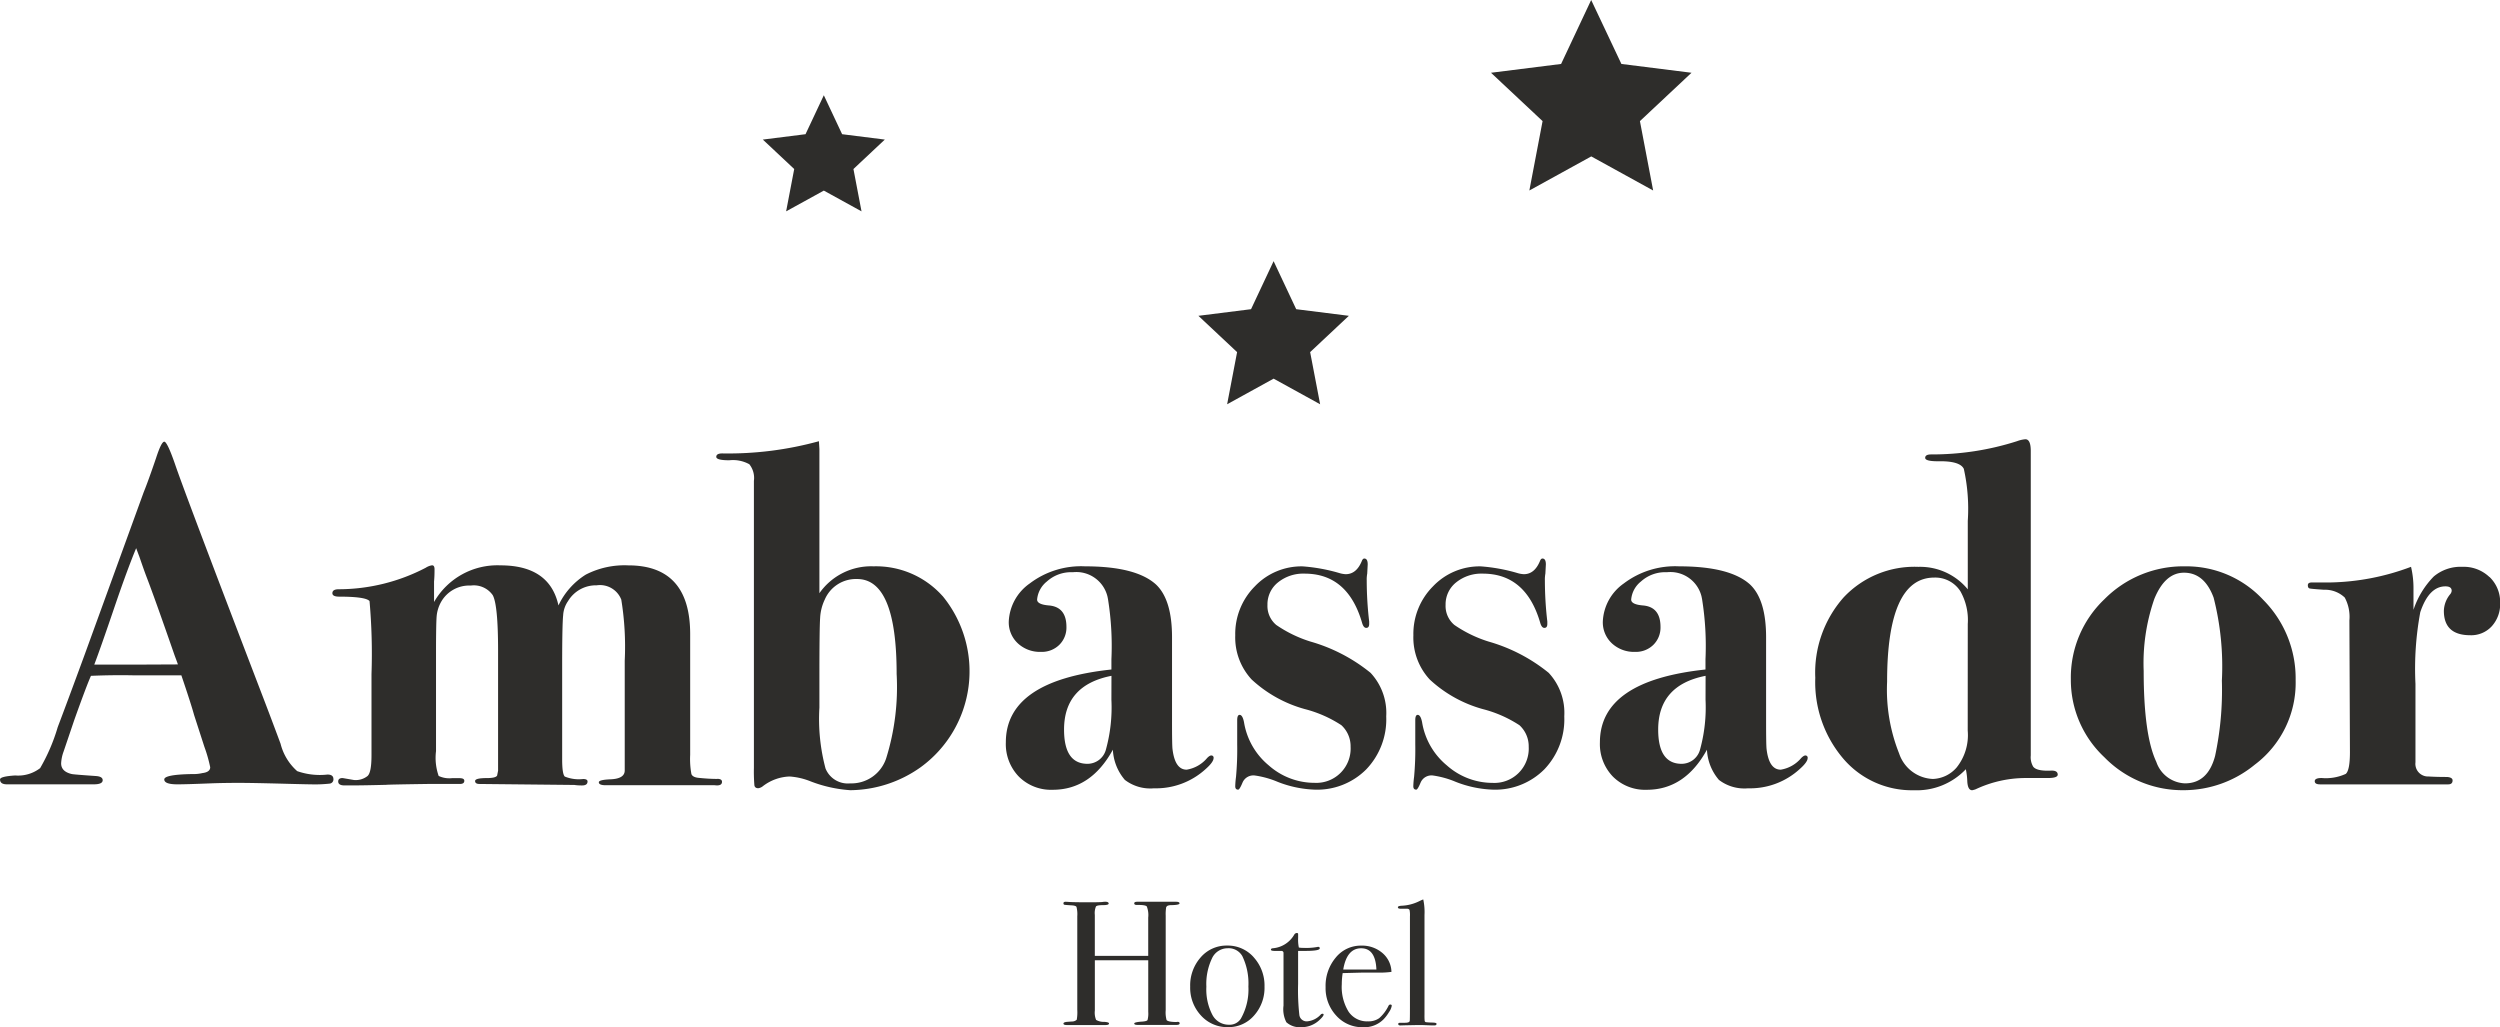
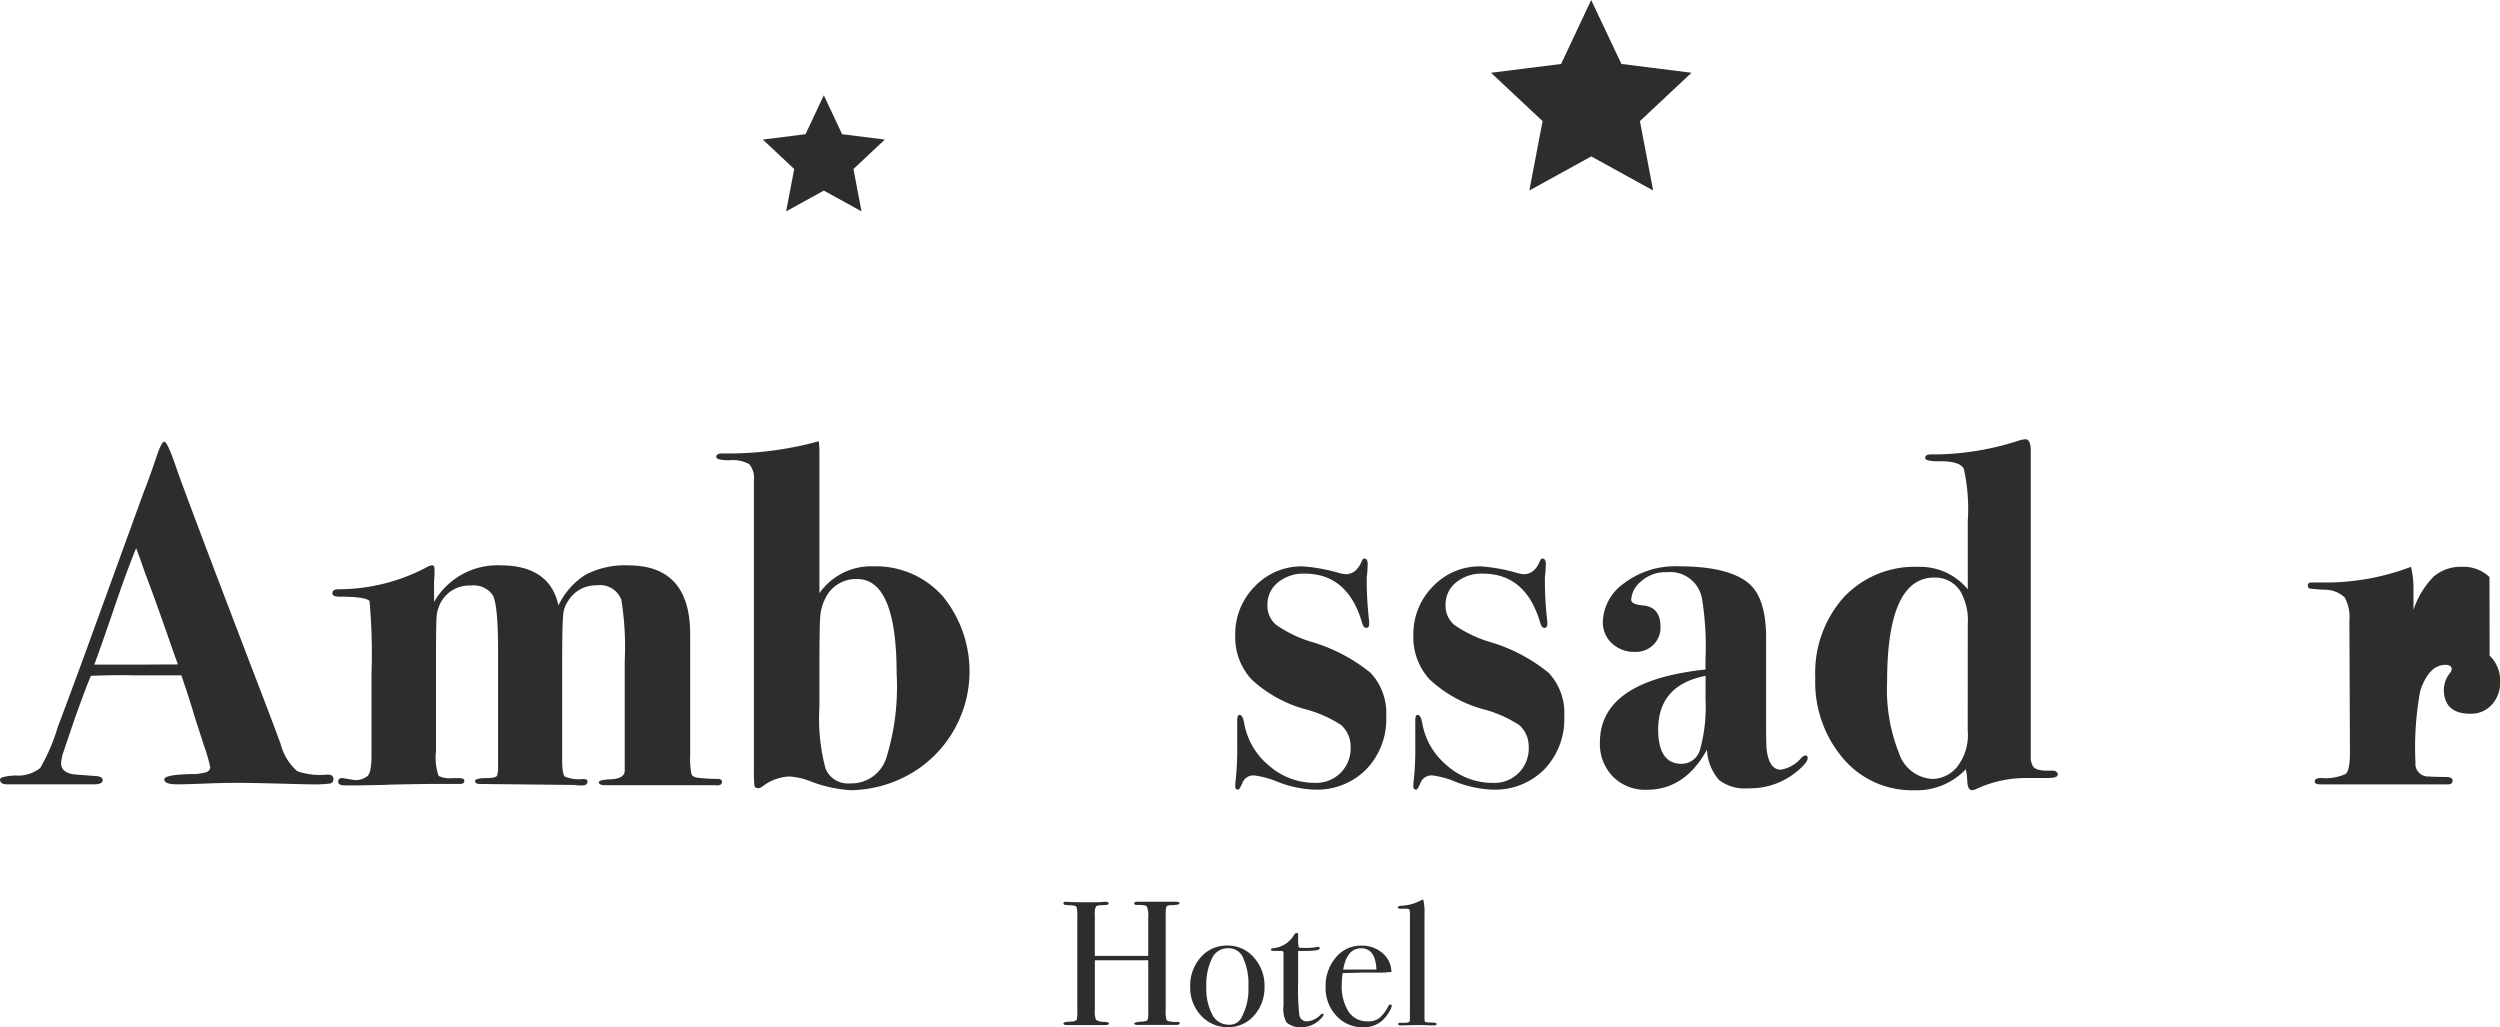
<svg xmlns="http://www.w3.org/2000/svg" width="189.006" height="77.654" viewBox="0 0 189.006 77.654">
  <path d="M250.924,203.615a3.865,3.865,0,0,1-.5-.027.127.127,0,0,1-.094-.1,4.43,4.43,0,0,1-.013-.477v-7.523a4.493,4.493,0,0,0-.094-1.18l-.107.04-.282.134a3.3,3.3,0,0,1-1.193.3q-.335.013-.335.114c0,.076.062.114.187.114h.483c.116,0,.187.035.214.107a1.976,1.976,0,0,1,.027.483v6.826q0,.965-.013,1.046c0,.107-.126.161-.376.161h-.348c-.1,0-.148.03-.148.088,0,.084.067.122.2.113.054,0,.107,0,.161-.007q.965-.02,1.073-.02h.416l.711.027h.161c.116,0,.174-.04.174-.12q0-.094-.308-.094m-6.746-4.01q.269-1.609,1.355-1.609t1.153,1.609Zm3.567,2.642a.164.164,0,0,0-.148.107,2.95,2.95,0,0,1-.7.926,1.4,1.4,0,0,1-.858.241,1.68,1.68,0,0,1-1.455-.728,3.558,3.558,0,0,1-.516-2.078,5.525,5.525,0,0,1,.067-.842q1.515-.04,1.609-.04h.939a6.8,6.8,0,0,0,1.14-.053,1.928,1.928,0,0,0-.684-1.428,2.356,2.356,0,0,0-1.6-.557,2.434,2.434,0,0,0-1.924.9,3.318,3.318,0,0,0-.771,2.24,3.049,3.049,0,0,0,.811,2.159,2.644,2.644,0,0,0,2.019.872,2.059,2.059,0,0,0,1.542-.59,2.974,2.974,0,0,0,.423-.556,1.191,1.191,0,0,0,.207-.476c0-.062-.035-.094-.107-.094m-5.149.7a.154.154,0,0,0-.121.067,1.574,1.574,0,0,1-.992.5.554.554,0,0,1-.617-.476,16.9,16.9,0,0,1-.094-2.354V198.2h.55q1.086,0,1.086-.192c0-.078-.036-.116-.107-.116a.4.4,0,0,0-.094.013,4.5,4.5,0,0,1-.979.067,2.1,2.1,0,0,1-.4-.027,2.917,2.917,0,0,1-.054-.724v-.281a.083.083,0,0,0-.093-.094.235.235,0,0,0-.2.122A2.062,2.062,0,0,1,238.853,198c-.1.009-.146.044-.146.107s.1.094.295.094h.51a.149.149,0,0,1,.147.147v3.988a2.15,2.15,0,0,0,.215,1.257,1.509,1.509,0,0,0,1.113.375,1.971,1.971,0,0,0,1.368-.523q.334-.308.335-.43c0-.044-.032-.067-.094-.067m-6.155.362a1,1,0,0,1-.912.47,1.392,1.392,0,0,1-1.254-.758,4.153,4.153,0,0,1-.449-2.112,4.5,4.5,0,0,1,.422-2.139,1.3,1.3,0,0,1,1.174-.771,1.185,1.185,0,0,1,1.126.6,4.762,4.762,0,0,1,.456,2.294,4.467,4.467,0,0,1-.563,2.414m.972-4.62a2.616,2.616,0,0,0-2.018-.892,2.573,2.573,0,0,0-1.992.885,3.2,3.2,0,0,0-.8,2.226,3.075,3.075,0,0,0,.818,2.179,2.671,2.671,0,0,0,2.038.878,2.546,2.546,0,0,0,1.972-.878,3.136,3.136,0,0,0,.791-2.179,3.173,3.173,0,0,0-.812-2.219m-5.824,4.888q-.635,0-.768-.147a2.221,2.221,0,0,1-.066-.751v-7.134a3.275,3.275,0,0,1,.033-.631.229.229,0,0,1,.168-.147.875.875,0,0,1,.254-.027c.393-.008.59-.053.59-.134s-.094-.121-.281-.121H228.6c-.152,0-.228.041-.228.121s.067.121.2.121q.643-.013.751.114a1.8,1.8,0,0,1,.107.841v2.893h-4.037v-3.095a1.3,1.3,0,0,1,.087-.639q.087-.1.523-.1c.291,0,.437-.04.437-.121s-.081-.135-.242-.135a1.18,1.18,0,0,0-.241.02c-.179.013-.5.02-.952.02q-1.247,0-1.583-.027c-.116-.008-.192-.013-.227-.013q-.174,0-.174.113c0,.066.025.1.074.113s.212.024.489.042c.241.009.383.049.423.121a2.208,2.208,0,0,1,.06.71v7.07a3.237,3.237,0,0,1-.04.75.535.535,0,0,1-.376.134l-.361.027q-.269.027-.268.134t.268.107h2.909q.268,0,.269-.12,0-.094-.349-.121a1.151,1.151,0,0,1-.63-.148,1.463,1.463,0,0,1-.094-.71v-3.8h4.037v3.9a1.88,1.88,0,0,1-.054.622q-.053.087-.383.114-.622.04-.622.147t.266.107h2.914q.253,0,.253-.12c0-.089-.071-.126-.212-.108" transform="translate(-142.622 -126.309)" fill="#2e2d2b" />
  <g transform="translate(0 33.208)">
-     <path d="M481.16,129.763a2.815,2.815,0,0,0-2.051-.776,3.154,3.154,0,0,0-2.162.731,6.535,6.535,0,0,0-1.533,2.521v-1.552a7.064,7.064,0,0,0-.185-1.7,18.194,18.194,0,0,1-6.134,1.183h-1.367c-.2,0-.3.069-.3.208s.043.219.129.243.45.057,1.091.1a2.162,2.162,0,0,1,1.57.59,3.084,3.084,0,0,1,.351,1.732L470.61,143q0,1.364-.314,1.641a3.618,3.618,0,0,1-1.829.313q-.518,0-.518.24c0,.161.135.24.407.24h9.681c.222,0,.333-.1.333-.3q0-.222-.406-.259-.813,0-1.4-.037a.956.956,0,0,1-1-1.068v-5.935a23.391,23.391,0,0,1,.364-5.418q.657-1.953,1.9-1.953.473,0,.474.333a.456.456,0,0,1-.111.259,2.065,2.065,0,0,0-.48,1.256q0,1.848,2,1.847a2.106,2.106,0,0,0,1.626-.683,2.492,2.492,0,0,0,.629-1.755,2.625,2.625,0,0,0-.795-1.959" transform="translate(-292.949 -119.342)" fill="#2e2d2b" />
+     <path d="M481.16,129.763a2.815,2.815,0,0,0-2.051-.776,3.154,3.154,0,0,0-2.162.731,6.535,6.535,0,0,0-1.533,2.521v-1.552a7.064,7.064,0,0,0-.185-1.7,18.194,18.194,0,0,1-6.134,1.183h-1.367c-.2,0-.3.069-.3.208s.043.219.129.243.45.057,1.091.1a2.162,2.162,0,0,1,1.57.59,3.084,3.084,0,0,1,.351,1.732L470.61,143q0,1.364-.314,1.641a3.618,3.618,0,0,1-1.829.313q-.518,0-.518.24c0,.161.135.24.407.24h9.681c.222,0,.333-.1.333-.3q0-.222-.406-.259-.813,0-1.4-.037a.956.956,0,0,1-1-1.068a23.391,23.391,0,0,1,.364-5.418q.657-1.953,1.9-1.953.473,0,.474.333a.456.456,0,0,1-.111.259,2.065,2.065,0,0,0-.48,1.256q0,1.848,2,1.847a2.106,2.106,0,0,0,1.626-.683,2.492,2.492,0,0,0,.629-1.755,2.625,2.625,0,0,0-.795-1.959" transform="translate(-292.949 -119.342)" fill="#2e2d2b" />
    <path d="M301.975,136a12.738,12.738,0,0,0-4.546-2.366,9.555,9.555,0,0,1-2.586-1.256,1.866,1.866,0,0,1-.665-1.515,2.119,2.119,0,0,1,.795-1.7,3.031,3.031,0,0,1,2.014-.665q3.288,0,4.36,3.769c.074.222.172.333.3.333.148,0,.222-.1.222-.3v-.184a26.763,26.763,0,0,1-.184-3.1,2.425,2.425,0,0,1,.037-.517l.037-.7q0-.443-.259-.443c-.074,0-.136.062-.185.184q-.408,1-1.22,1a1.993,1.993,0,0,1-.444-.074,13.19,13.19,0,0,0-2.808-.517,4.862,4.862,0,0,0-3.621,1.515,5.09,5.09,0,0,0-1.479,3.695,4.678,4.678,0,0,0,1.238,3.345,9.68,9.68,0,0,0,4.009,2.235,9.245,9.245,0,0,1,2.772,1.219,2.158,2.158,0,0,1,.7,1.626,2.595,2.595,0,0,1-2.724,2.734A5.207,5.207,0,0,1,294.278,143a5.336,5.336,0,0,1-1.877-3.27c-.074-.369-.184-.554-.331-.554-.124,0-.184.137-.184.409v1.822a22.88,22.88,0,0,1-.089,2.455,6.586,6.586,0,0,0-.059.706q0,.26.221.261c.074,0,.184-.179.331-.535a.892.892,0,0,1,.921-.536,6.906,6.906,0,0,1,1.731.48,8.394,8.394,0,0,0,2.8.591,5.243,5.243,0,0,0,3.9-1.533,5.468,5.468,0,0,0,1.509-4.009A4.447,4.447,0,0,0,301.975,136" transform="translate(-184.888 -118.338)" fill="#2e2d2b" />
    <path d="M266.994,136a12.741,12.741,0,0,0-4.545-2.366,9.569,9.569,0,0,1-2.587-1.256,1.867,1.867,0,0,1-.665-1.515,2.117,2.117,0,0,1,.794-1.7,3.032,3.032,0,0,1,2.014-.665q3.288,0,4.36,3.769c.074.222.172.333.3.333.147,0,.222-.1.222-.3v-.184a26.612,26.612,0,0,1-.185-3.1,2.42,2.42,0,0,1,.037-.517l.037-.7q0-.443-.258-.443c-.074,0-.136.062-.185.184q-.407,1-1.219,1a1.987,1.987,0,0,1-.443-.074,13.194,13.194,0,0,0-2.809-.517,4.864,4.864,0,0,0-3.622,1.515,5.093,5.093,0,0,0-1.478,3.695A4.677,4.677,0,0,0,258,136.5a9.684,9.684,0,0,0,4.01,2.235,9.25,9.25,0,0,1,2.772,1.219,2.157,2.157,0,0,1,.7,1.626,2.594,2.594,0,0,1-2.723,2.734A5.207,5.207,0,0,1,259.3,143a5.337,5.337,0,0,1-1.876-3.27q-.111-.554-.331-.554-.184,0-.184.409v1.822a22.77,22.77,0,0,1-.089,2.455,6.626,6.626,0,0,0-.059.706c0,.174.073.261.221.261.074,0,.184-.179.331-.535a.892.892,0,0,1,.921-.536,6.92,6.92,0,0,1,1.731.48,8.394,8.394,0,0,0,2.8.591,5.239,5.239,0,0,0,3.9-1.533,5.468,5.468,0,0,0,1.511-4.009A4.445,4.445,0,0,0,266.994,136" transform="translate(-163.374 -118.338)" fill="#2e2d2b" />
    <path d="M108.53,144.845q-.592,0-1.33-.074c-.345-.025-.549-.125-.61-.3a6.25,6.25,0,0,1-.092-1.448V133.9q0-5.2-4.684-5.2a6.4,6.4,0,0,0-3.209.7,5.511,5.511,0,0,0-2.065,2.329q-.665-3.03-4.39-3.03a5.514,5.514,0,0,0-5.016,2.772v-1.552c.025-.246.037-.555.037-.924,0-.2-.061-.3-.185-.3a1.2,1.2,0,0,0-.48.185,14.271,14.271,0,0,1-6.578,1.626q-.48,0-.48.3,0,.259.518.259,2,0,2.291.334a45.388,45.388,0,0,1,.148,5.536v6.131q0,1.3-.3,1.56a1.433,1.433,0,0,1-1.034.3l-.85-.147c-.222,0-.333.087-.333.258q0,.3.48.3h.517q.851,0,2.624-.045.184-.023,3.141-.066h2.439q.333,0,.333-.239c0-.137-.124-.2-.37-.2H88.5a1.892,1.892,0,0,1-1.017-.167,4.132,4.132,0,0,1-.2-1.876v-7.355q0-2.414.055-2.915a2.7,2.7,0,0,1,.314-.984,2.439,2.439,0,0,1,2.254-1.263,1.742,1.742,0,0,1,1.663.723q.405.722.406,4.2v9.075l-.074.371q-.111.185-.776.186-.887,0-.887.222t.333.223l7.169.074a3.744,3.744,0,0,0,.591.037c.271,0,.407-.1.407-.3q0-.185-.333-.185a2.806,2.806,0,0,1-1.385-.186q-.2-.186-.2-1.3V136.3q0-3.12.075-3.825a2.078,2.078,0,0,1,.372-1.077,2.454,2.454,0,0,1,2.16-1.189,1.726,1.726,0,0,1,1.862,1.08,22.121,22.121,0,0,1,.261,4.616v8.3q0,.632-1.092.67-.866.038-.866.223,0,.223.517.224h8.241q.554.073.554-.26c0-.149-.124-.223-.37-.223" transform="translate(-54.319 -119.165)" fill="#2e2d2b" />
-     <path d="M435.415,131.422a7.925,7.925,0,0,0-5.894-2.531,8.394,8.394,0,0,0-6.116,2.494,8.168,8.168,0,0,0-2.531,6.042,8,8,0,0,0,2.531,5.894,8.265,8.265,0,0,0,6.005,2.495,8.465,8.465,0,0,0,5.359-1.922,7.743,7.743,0,0,0,3.1-6.393A8.417,8.417,0,0,0,435.415,131.422Zm-3.636,11.807q-.551,2.07-2.278,2.07a2.385,2.385,0,0,1-2.166-1.626q-.955-2.032-.955-6.873a14.819,14.819,0,0,1,.807-5.451q.809-1.977,2.241-1.977,1.542,0,2.24,1.885a21.043,21.043,0,0,1,.624,6.282A23.848,23.848,0,0,1,431.779,143.229Z" transform="translate(-264.313 -119.283)" fill="#2e2d2b" />
    <path d="M388.444,128.987q-1.035.038-1.294-.3a1.4,1.4,0,0,1-.184-.85V104.819q0-.887-.41-.887a2.4,2.4,0,0,0-.634.148,21.036,21.036,0,0,1-6.49,1q-.449,0-.448.259t.961.258q1.664-.036,1.959.573a13.913,13.913,0,0,1,.3,3.935v5.174a4.665,4.665,0,0,0-3.732-1.7,7.351,7.351,0,0,0-5.654,2.31,8.58,8.58,0,0,0-2.143,6.079,8.908,8.908,0,0,0,2.106,6.1,6.811,6.811,0,0,0,5.359,2.4,5.1,5.1,0,0,0,3.917-1.589,5.349,5.349,0,0,1,.11.923q.037.666.37.666a1.654,1.654,0,0,0,.259-.072,8.9,8.9,0,0,1,3.806-.852h1.663q.739,0,.739-.259C389,129.06,388.813,128.962,388.444,128.987Zm-6.245-3.03a3.919,3.919,0,0,1-.837,2.79,2.484,2.484,0,0,1-1.8.868,2.811,2.811,0,0,1-2.547-1.922,13,13,0,0,1-.91-5.432q0-7.87,3.569-7.871a2.255,2.255,0,0,1,1.971,1.035,4.414,4.414,0,0,1,.558,2.475Z" transform="translate(-233.435 -103.932)" fill="#2e2d2b" />
    <path d="M343.913,143.192c-.074,0-.172.062-.3.185a2.548,2.548,0,0,1-1.552.887q-.887,0-1.071-1.553-.037-.295-.037-2.143v-6.319q0-2.846-1.22-3.991-1.516-1.367-5.359-1.367a6.409,6.409,0,0,0-4.176,1.293,3.706,3.706,0,0,0-1.589,2.883,2.162,2.162,0,0,0,.684,1.644,2.448,2.448,0,0,0,1.755.647,1.874,1.874,0,0,0,1.386-.536,1.828,1.828,0,0,0,.536-1.349q0-1.515-1.33-1.625-.887-.074-.887-.444a1.96,1.96,0,0,1,.74-1.367,2.726,2.726,0,0,1,1.958-.7,2.425,2.425,0,0,1,2.624,1.848l.037.185a22.386,22.386,0,0,1,.259,4.545v.776q-7.982.851-7.982,5.506a3.534,3.534,0,0,0,.979,2.587,3.435,3.435,0,0,0,2.568,1q2.883,0,4.546-3.03a3.771,3.771,0,0,0,.905,2.283,3.164,3.164,0,0,0,2.2.636,5.564,5.564,0,0,0,3.917-1.464q.591-.524.591-.825A.165.165,0,0,0,343.913,143.192Zm-7.538-4.212a11.99,11.99,0,0,1-.407,3.732,1.445,1.445,0,0,1-1.4,1.109q-1.773,0-1.773-2.587,0-3.362,3.584-4.065Z" transform="translate(-207.432 -119.283)" fill="#2e2d2b" />
-     <path d="M227.232,143.192c-.074,0-.172.062-.295.185a2.551,2.551,0,0,1-1.552.887q-.886,0-1.071-1.553-.038-.295-.037-2.143v-6.319q0-2.846-1.219-3.991-1.516-1.367-5.359-1.367a6.409,6.409,0,0,0-4.176,1.293,3.706,3.706,0,0,0-1.589,2.883,2.163,2.163,0,0,0,.684,1.644,2.449,2.449,0,0,0,1.755.647,1.873,1.873,0,0,0,1.386-.536,1.829,1.829,0,0,0,.535-1.349q0-1.515-1.33-1.625-.887-.074-.887-.444a1.961,1.961,0,0,1,.739-1.367,2.729,2.729,0,0,1,1.959-.7,2.424,2.424,0,0,1,2.624,1.848l.037.185a22.392,22.392,0,0,1,.259,4.545v.776q-7.982.851-7.982,5.506a3.535,3.535,0,0,0,.979,2.587,3.436,3.436,0,0,0,2.568,1q2.883,0,4.545-3.03a3.773,3.773,0,0,0,.906,2.283,3.165,3.165,0,0,0,2.2.636,5.565,5.565,0,0,0,3.917-1.464q.59-.524.591-.825A.165.165,0,0,0,227.232,143.192Zm-7.538-4.212a12,12,0,0,1-.406,3.732,1.445,1.445,0,0,1-1.4,1.109q-1.774,0-1.774-2.587,0-3.362,3.584-4.065Z" transform="translate(-135.669 -119.283)" fill="#2e2d2b" />
    <path d="M171.942,116.012a6.749,6.749,0,0,0-5.212-2.236,4.768,4.768,0,0,0-4.089,2.032v-10.9l-.037-.591a25.807,25.807,0,0,1-7.31.923c-.3,0-.45.087-.45.259s.328.259.985.259a2.565,2.565,0,0,1,1.514.3,1.658,1.658,0,0,1,.346,1.256V129a12.685,12.685,0,0,0,.037,1.33c.024.148.122.222.3.222a.718.718,0,0,0,.333-.148,3.5,3.5,0,0,1,2.033-.739,5.2,5.2,0,0,1,1.589.37,10.218,10.218,0,0,0,2.993.666,9.312,9.312,0,0,0,5.322-1.737,8.965,8.965,0,0,0,1.651-12.952ZM167.686,128.3a2.768,2.768,0,0,1-2.717,1.885,1.814,1.814,0,0,1-1.866-1.128,14.539,14.539,0,0,1-.462-4.6V122.2q0-3.732.055-4.527a3.653,3.653,0,0,1,.351-1.386,2.564,2.564,0,0,1,2.439-1.552q2.994,0,2.994,7.169A18.112,18.112,0,0,1,167.686,128.3Z" transform="translate(-100.692 -104.168)" fill="#2e2d2b" />
    <path d="M38.931,129.577a5.179,5.179,0,0,1-2.291-.259,4.1,4.1,0,0,1-1.256-2.069q-.74-1.994-1.479-3.917-5.764-15.04-6.5-17.221-.591-1.7-.813-1.7t-.628,1.256q-.592,1.738-.924,2.55l-4.472,12.306q-1.33,3.622-2.032,5.469a13.96,13.96,0,0,1-1.33,3.1,2.732,2.732,0,0,1-1.885.554q-1.146.074-1.146.3,0,.369.517.37h6.578q.665,0,.665-.314c0-.186-.172-.291-.518-.314q-1.626-.111-1.81-.148-.813-.184-.813-.813a2.968,2.968,0,0,1,.185-.887l.813-2.4q.923-2.586,1.256-3.326,1.737-.074,3.289-.037h3.547q.74,2.182.961,2.994l.776,2.4a10.9,10.9,0,0,1,.443,1.552q0,.37-.591.443a3.03,3.03,0,0,1-.776.074q-2.106.036-2.106.407t1,.37q.666,0,2.513-.074.923-.036,2.143-.037,1.034,0,3.769.074,1.367.036,1.663.037a10.336,10.336,0,0,0,1.423-.055.319.319,0,0,0,.277-.351Q39.374,129.577,38.931,129.577ZM25,121.263H21.3q.478-1.256,1.546-4.4.957-2.806,1.62-4.4l.247.656q.318.93.5,1.413.669,1.736,2.154,6.019.221.592.256.7Z" transform="translate(-14.172 -104.227)" fill="#2e2d2b" />
  </g>
  <g transform="translate(57.672 0)">
-     <path d="M255.215,68.954l-1.706,3.632-3.981.5,2.927,2.745-.754,3.942,3.515-1.936,3.516,1.936-.755-3.942,2.927-2.745-3.981-.5Z" transform="translate(-216.599 -49.21)" fill="#2e2d2b" />
    <path d="M314.574,17.665,312.3,22.5l-5.3.666,3.9,3.655-1,5.246,4.68-2.577,4.679,2.577-1-5.246,3.9-3.655-5.3-.666Z" transform="translate(-251.949 -17.665)" fill="#2e2d2b" />
    <path d="M168.6,36.373l-1.384,2.944-3.228.406,2.373,2.226-.611,3.2,2.85-1.569,2.85,1.569-.611-3.2,2.372-2.226-3.228-.406Z" transform="translate(-163.989 -29.171)" fill="#2e2d2b" />
  </g>
</svg>